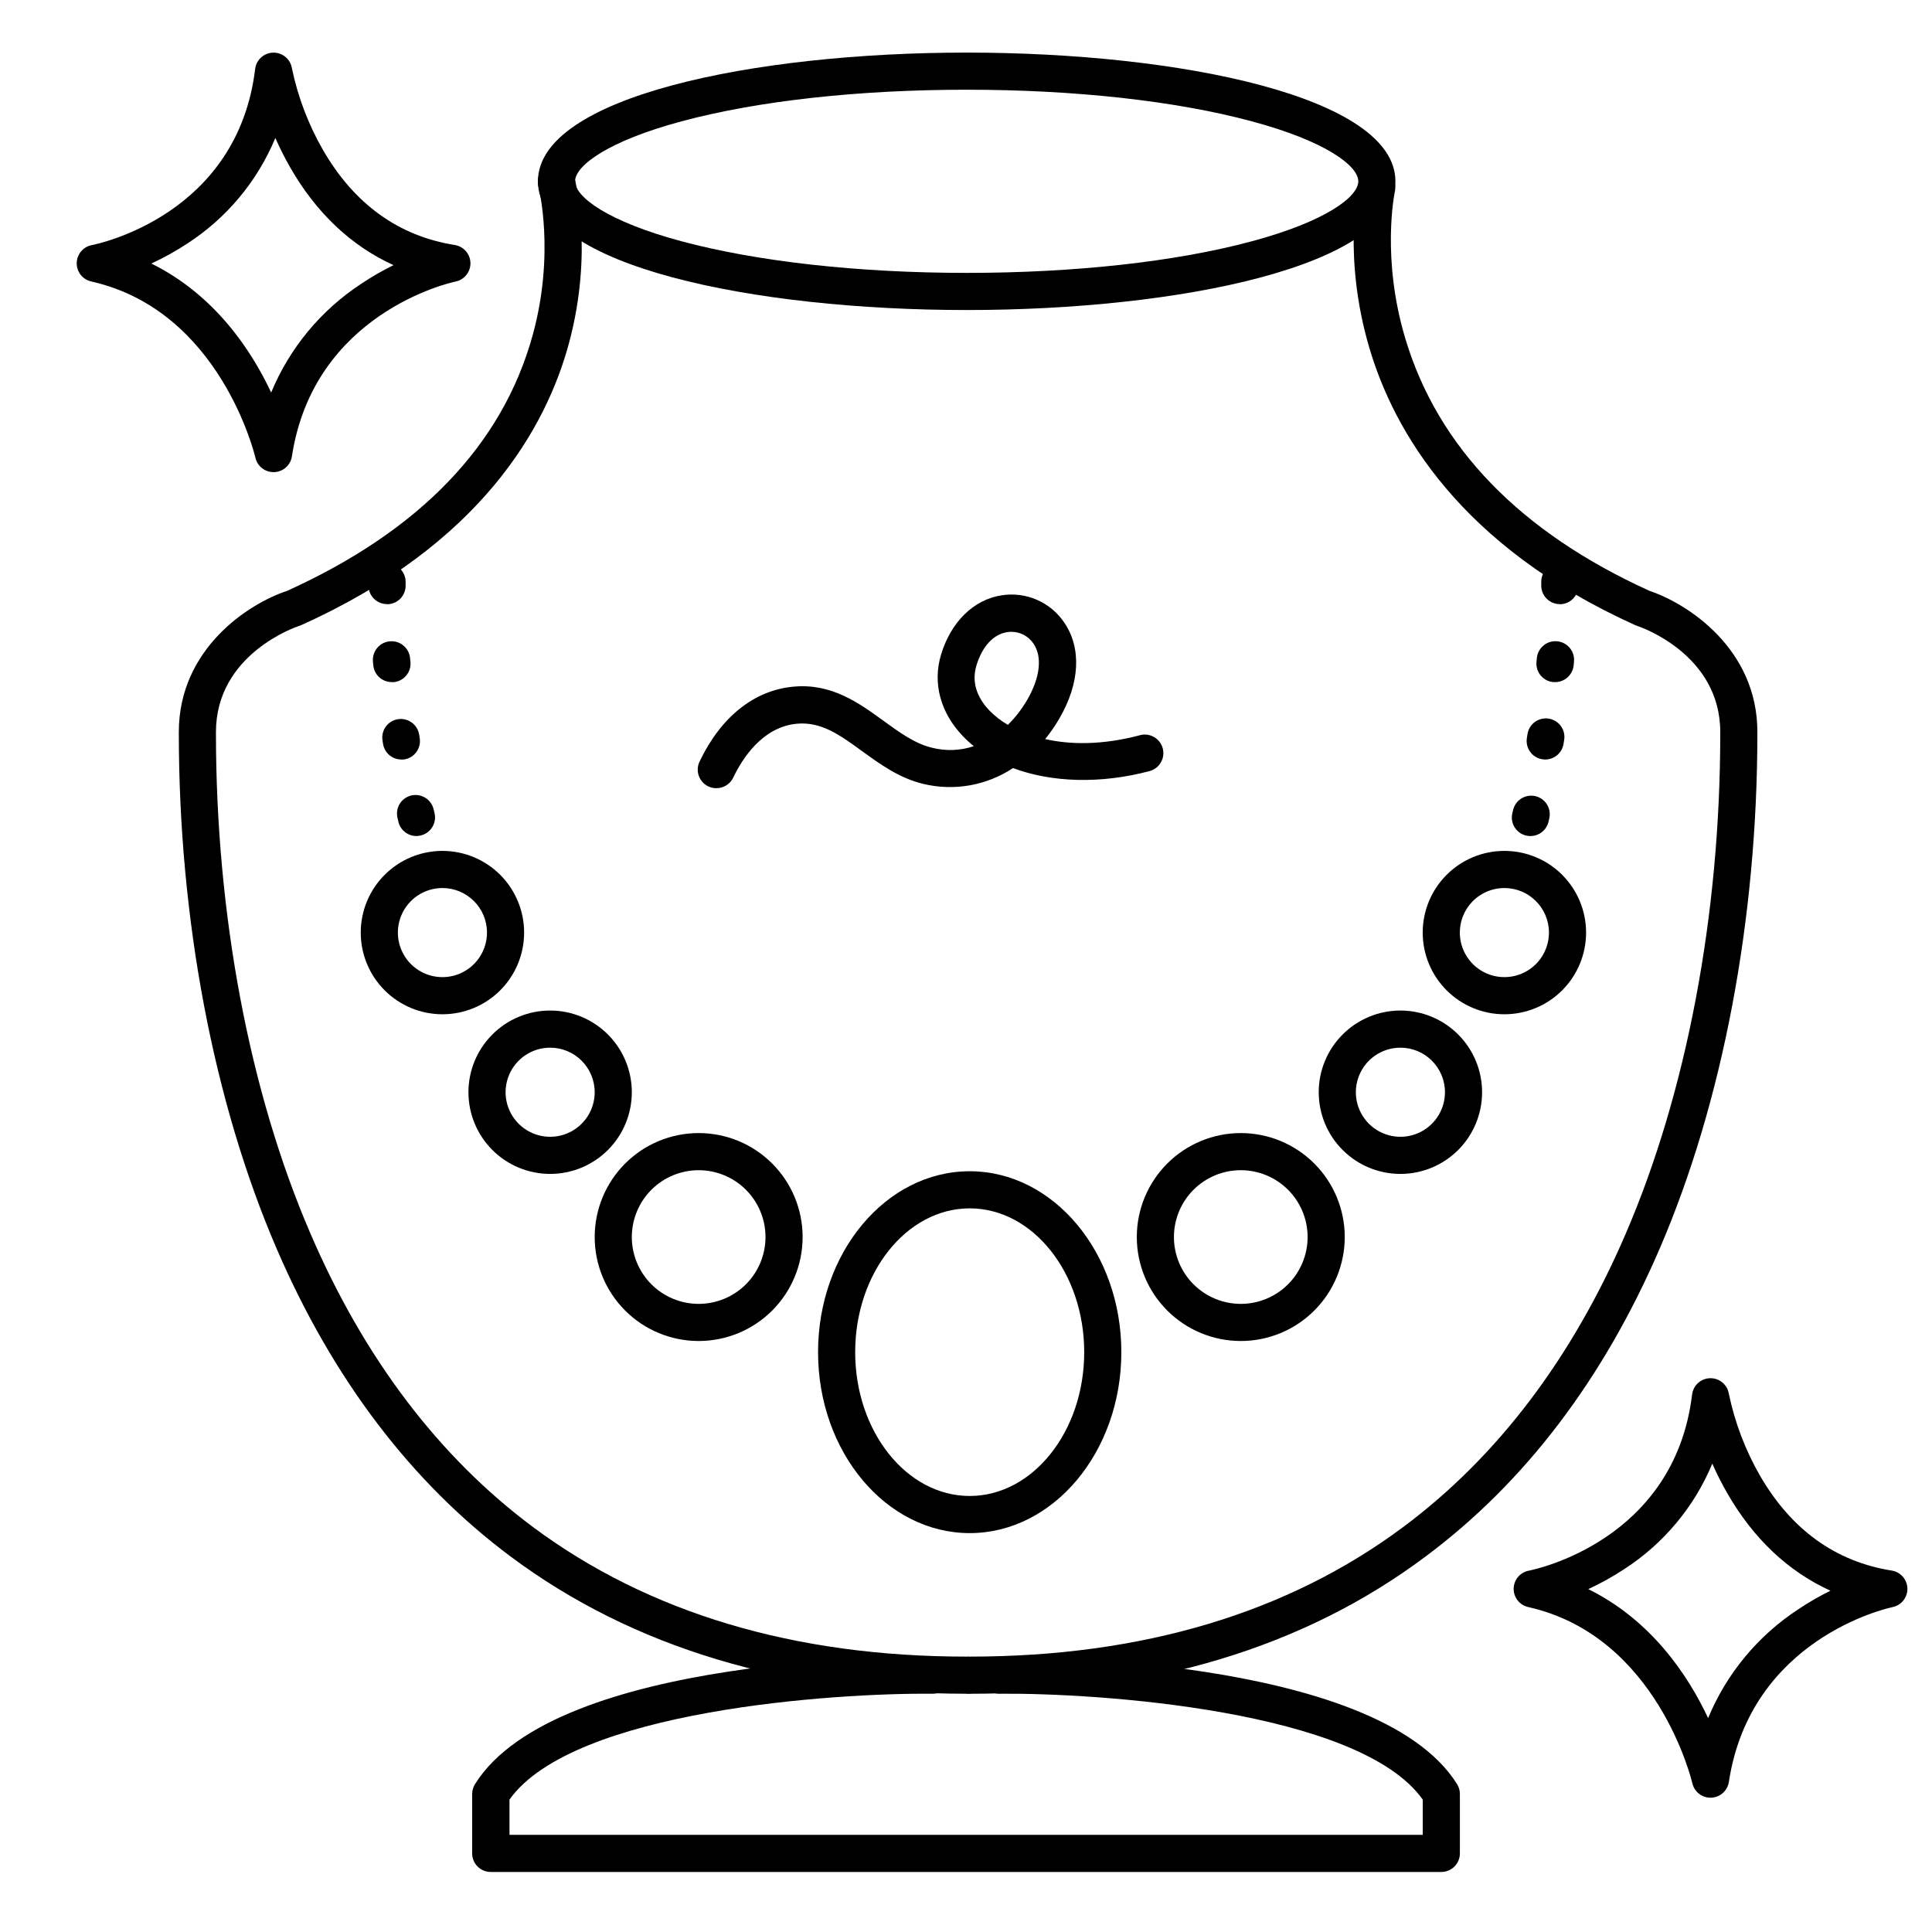
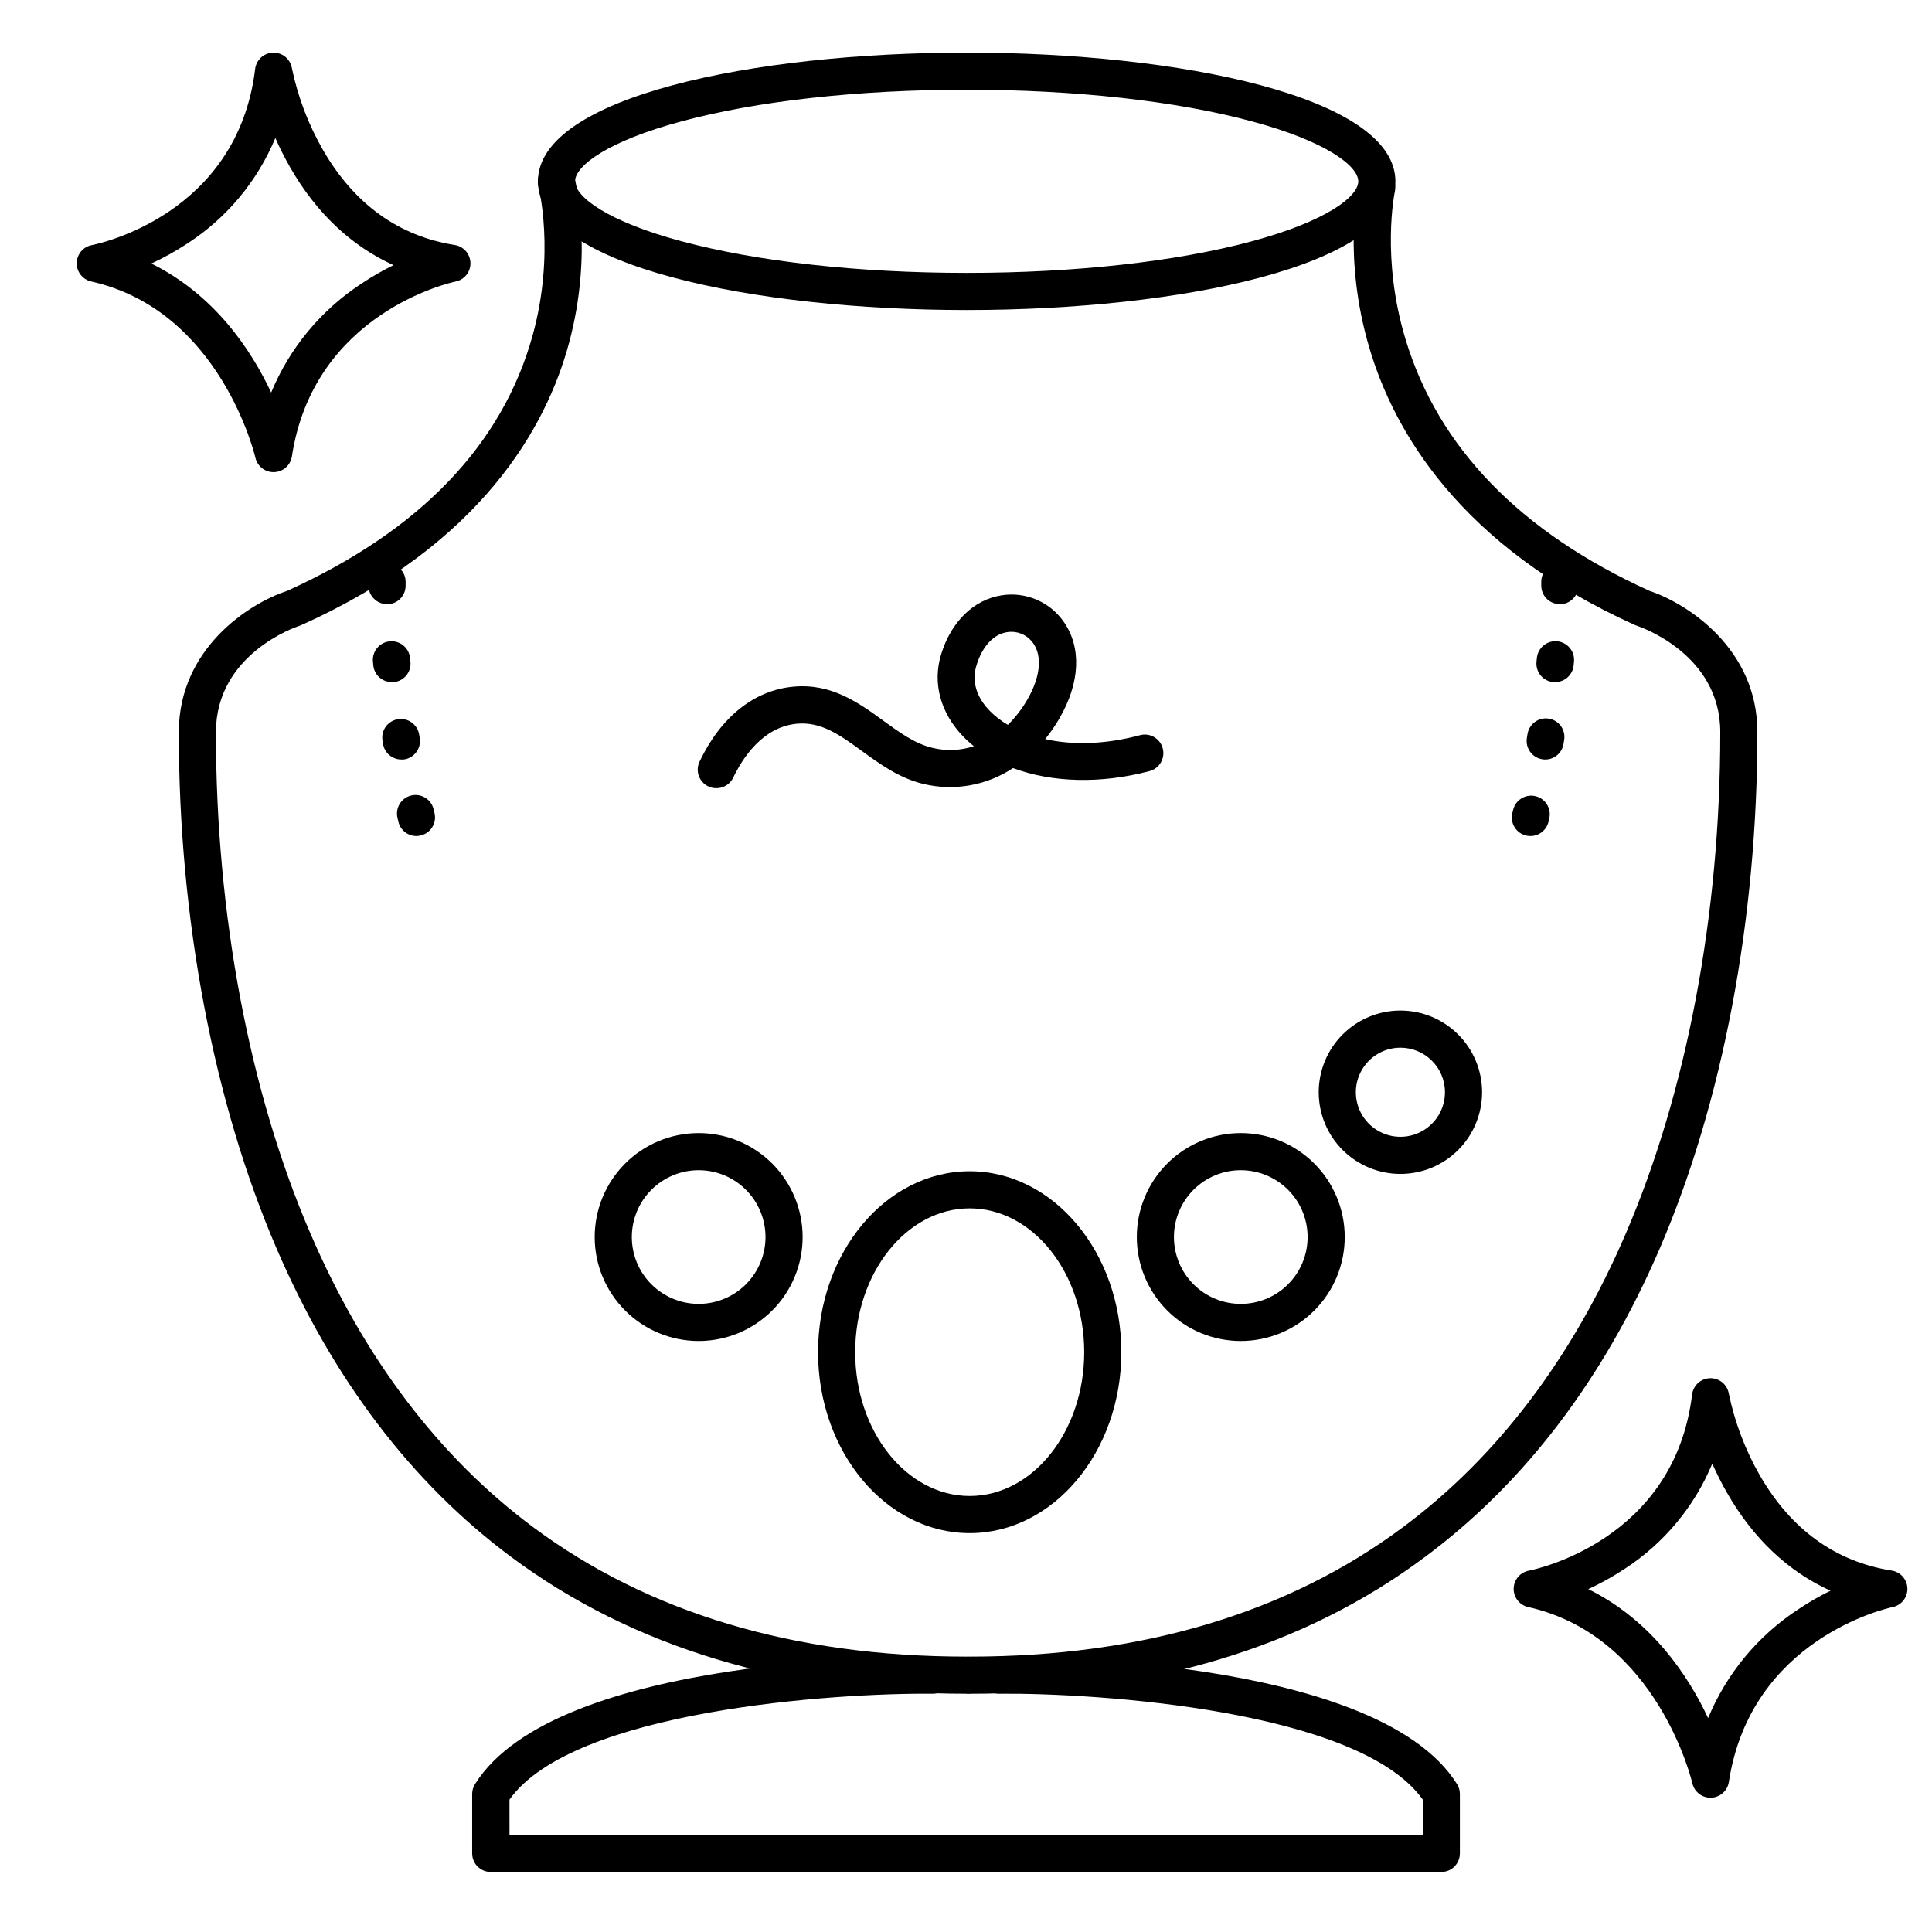
<svg xmlns="http://www.w3.org/2000/svg" fill="#000000" width="800px" height="800px" version="1.1" viewBox="144 144 512 512">
  <g>
    <path d="m216.48 269.12c-2.301 0-4.297-1.598-4.801-3.848-0.09-0.383-9.211-38.996-43.504-46.68-2.273-0.508-3.879-2.547-3.844-4.875 0.035-2.332 1.703-4.32 3.992-4.758 1.574-0.305 38.613-7.93 43.297-46.699v-0.004c0.305-2.418 2.332-4.25 4.773-4.305 2.438-0.055 4.547 1.684 4.957 4.09 1.582 7.629 4.367 14.953 8.246 21.707 8.277 14.328 20.023 22.809 34.914 25.18 2.352 0.367 4.106 2.367 4.164 4.746 0.055 2.383-1.605 4.461-3.938 4.938-1.523 0.316-37.59 8.414-43.375 46.328-0.355 2.348-2.34 4.109-4.715 4.18zm-32.371-55.281c16.828 8.324 26.508 22.996 31.754 34.184 4.883-11.797 13.215-21.848 23.898-28.84 2.731-1.828 5.578-3.469 8.523-4.918-11.199-5.09-20.488-13.855-27.375-25.891-1.449-2.531-2.766-5.141-3.938-7.812-4.766 11.477-12.906 21.234-23.34 27.984-3.039 2-6.223 3.769-9.523 5.293z" />
    <path d="m597.29 620.41c-2.305 0-4.301-1.598-4.805-3.848-0.09-0.383-9.211-38.996-43.504-46.68h0.004c-2.277-0.508-3.883-2.547-3.848-4.875 0.035-2.332 1.703-4.32 3.992-4.758 1.574-0.305 38.613-7.93 43.297-46.699v-0.004c0.305-2.418 2.336-4.25 4.773-4.305 2.438-0.055 4.547 1.684 4.957 4.09 1.582 7.629 4.367 14.953 8.246 21.707 8.277 14.328 20.023 22.809 34.914 25.18 2.356 0.367 4.106 2.367 4.164 4.746 0.055 2.383-1.605 4.461-3.938 4.938-1.523 0.316-37.59 8.414-43.375 46.328-0.355 2.34-2.328 4.098-4.695 4.18zm-32.375-55.281c16.828 8.324 26.508 22.996 31.754 34.184 4.883-11.797 13.215-21.848 23.902-28.84 2.727-1.828 5.574-3.469 8.52-4.918-11.199-5.09-20.488-13.855-27.375-25.891-1.449-2.523-2.762-5.121-3.938-7.785-4.769 11.469-12.91 21.215-23.34 27.957-3.035 2-6.223 3.769-9.523 5.293z" />
    <path d="m400.18 226.16c-56.461 0-113.62-11.719-113.62-34.105s57.16-34.117 113.62-34.117c56.461 0 113.62 11.719 113.62 34.117 0 22.395-57.16 34.105-113.62 34.105zm0-58.383c-28.613 0-55.457 2.953-75.59 8.383-19.473 5.227-28.191 11.75-28.191 15.891 0 4.144 8.719 10.656 28.191 15.883 20.133 5.402 46.977 8.383 75.59 8.383s55.469-2.953 75.59-8.383c19.473-5.227 28.191-11.75 28.191-15.883 0-4.129-8.719-10.664-28.191-15.891-20.121-5.43-46.965-8.383-75.59-8.383z" />
    <path d="m400.18 592.86c-47.824 0-88.461-12.223-120.79-36.309-26.293-19.59-47.184-47.074-62.09-81.672-16.691-38.762-25.91-87.262-25.91-136.58v-0.293c0-22.109 18.559-34.086 28.625-37.391 35.227-15.922 57.152-38.738 65.16-67.828 6.004-21.797 1.543-39.262 1.504-39.43-0.648-2.606 0.91-5.25 3.504-5.945 2.598-0.691 5.266 0.824 6.004 3.406 0.215 0.797 5.144 19.797-1.387 44.062-5.984 22.25-23.164 53.285-70.984 74.785l-0.512 0.195c-0.852 0.266-22.074 7.481-22.074 28.145v0.305c0 48.008 8.855 95.133 25.074 132.67 14.211 33.004 34.035 59.137 58.922 77.688 30.629 22.789 69.293 34.352 114.95 34.352 2.719 0 4.918 2.203 4.918 4.918 0 2.719-2.199 4.922-4.918 4.922z" />
    <path d="m400.98 592.86c-2.719 0-4.922-2.203-4.922-4.922 0-2.715 2.203-4.918 4.922-4.918 45.668 0 84.328-11.562 114.91-34.363 24.895-18.547 44.723-44.684 58.934-77.688 16.168-37.539 25.074-84.625 25.062-132.67v-0.293c0-20.664-21.176-27.867-22.082-28.164-0.172-0.051-0.34-0.117-0.504-0.195-46.445-20.969-63.961-51.531-70.414-73.477-7.074-23.91-3.019-42.727-2.856-43.512h0.004c0.586-2.656 3.219-4.328 5.871-3.738 2.656 0.586 4.332 3.219 3.742 5.871-0.07 0.324-3.66 17.586 2.812 39.055 8.668 28.762 30.426 51.168 64.648 66.727 10.066 3.356 28.613 15.32 28.613 37.391v0.305c0 49.316-9.18 97.82-25.859 136.56-14.906 34.617-35.797 62.102-62.09 81.672-32.234 24.141-72.922 36.363-120.79 36.363z" />
    <path d="m525.95 640.09h-251.9c-2.719 0-4.922-2.203-4.922-4.918v-15.746c0-0.922 0.262-1.824 0.75-2.606 21.453-34.441 117.24-33.84 121.32-33.801 2.719 0.012 4.91 2.227 4.894 4.945-0.012 2.715-2.227 4.906-4.945 4.894-25.75-0.254-95.309 4.328-112.13 28.055l0.004 9.336h242.02v-9.34c-16.828-23.742-86.348-28.289-112.13-28.055l-0.047 0.004c-1.305 0.008-2.559-0.504-3.488-1.426-0.926-0.918-1.449-2.164-1.457-3.469-0.016-2.719 2.18-4.934 4.894-4.945 4.062 0 99.867-0.621 121.32 33.801h0.004c0.488 0.781 0.746 1.684 0.746 2.606v15.746c0 1.305-0.52 2.555-1.441 3.477-0.922 0.926-2.176 1.441-3.481 1.441z" />
    <path d="m472.82 499.38c-7.309 0-14.316-2.902-19.484-8.07s-8.07-12.176-8.07-19.48c0-7.309 2.902-14.316 8.07-19.484 5.168-5.168 12.176-8.07 19.484-8.07 7.305 0 14.312 2.902 19.48 8.07 5.168 5.168 8.07 12.176 8.07 19.484 0 7.305-2.902 14.312-8.07 19.48s-12.176 8.07-19.48 8.07zm0-45.266c-4.699 0-9.203 1.867-12.527 5.188-3.32 3.324-5.188 7.828-5.188 12.527 0 4.695 1.867 9.203 5.188 12.523 3.324 3.32 7.828 5.188 12.527 5.188 4.695 0 9.199-1.867 12.523-5.188 3.32-3.32 5.188-7.828 5.188-12.523 0-4.699-1.867-9.203-5.188-12.527-3.324-3.32-7.828-5.188-12.523-5.188z" />
    <path d="m329.15 499.38c-7.305 0-14.312-2.902-19.48-8.07s-8.07-12.176-8.07-19.48c0-7.309 2.902-14.316 8.07-19.484 5.168-5.168 12.176-8.07 19.48-8.07 7.309 0 14.316 2.902 19.484 8.07 5.168 5.168 8.07 12.176 8.07 19.484 0 7.305-2.902 14.312-8.07 19.48-5.168 5.168-12.176 8.07-19.484 8.07zm0-45.266c-4.695 0-9.199 1.867-12.523 5.188-3.32 3.324-5.188 7.828-5.188 12.527 0 4.695 1.867 9.203 5.188 12.523 3.324 3.32 7.828 5.188 12.523 5.188 4.699 0 9.203-1.867 12.527-5.188 3.32-3.32 5.188-7.828 5.188-12.523 0-4.699-1.867-9.203-5.188-12.527-3.324-3.32-7.828-5.188-12.527-5.188z" />
    <path d="m515.12 455.1c-5.738 0-11.246-2.281-15.305-6.34-4.062-4.059-6.34-9.566-6.34-15.309 0-5.738 2.277-11.246 6.34-15.305 4.059-4.062 9.566-6.344 15.305-6.344 5.742 0 11.25 2.281 15.309 6.344 4.062 4.059 6.34 9.566 6.34 15.305 0 5.742-2.277 11.25-6.34 15.309-4.059 4.059-9.566 6.34-15.309 6.34zm0-33.457v0.004c-4.773 0-9.078 2.875-10.906 7.289-1.828 4.41-0.82 9.488 2.559 12.867 3.379 3.375 8.457 4.387 12.867 2.559 4.414-1.828 7.289-6.133 7.289-10.91 0-6.519-5.285-11.805-11.809-11.805z" />
-     <path d="m289.79 455.1c-5.742 0-11.246-2.281-15.305-6.34-4.062-4.059-6.344-9.566-6.344-15.309 0-5.738 2.281-11.246 6.344-15.305 4.059-4.062 9.562-6.344 15.305-6.344 5.742 0 11.25 2.281 15.309 6.344 4.059 4.059 6.34 9.566 6.34 15.305 0 5.742-2.281 11.25-6.34 15.309-4.059 4.059-9.566 6.34-15.309 6.34zm0-33.457v0.004c-4.773 0-9.082 2.875-10.906 7.289-1.828 4.41-0.82 9.488 2.559 12.867 3.375 3.375 8.457 4.387 12.867 2.559 4.414-1.828 7.289-6.133 7.289-10.91 0-6.519-5.285-11.805-11.809-11.805z" />
-     <path d="m261.25 412.79c-5.742 0-11.246-2.277-15.309-6.34-4.059-4.059-6.34-9.566-6.34-15.309 0-5.738 2.281-11.246 6.34-15.305 4.062-4.062 9.566-6.34 15.309-6.34 5.742 0 11.246 2.277 15.309 6.34 4.059 4.059 6.34 9.566 6.34 15.305 0 5.742-2.281 11.25-6.34 15.309-4.062 4.062-9.566 6.34-15.309 6.34zm0-33.457v0.004c-4.777 0-9.082 2.875-10.91 7.289-1.828 4.41-0.816 9.488 2.562 12.867 3.375 3.375 8.453 4.387 12.867 2.559 4.41-1.828 7.289-6.133 7.289-10.91 0-6.519-5.285-11.805-11.809-11.805z" />
-     <path d="m542.68 412.79c-5.742 0-11.25-2.277-15.309-6.34-4.059-4.059-6.34-9.566-6.34-15.309 0-5.738 2.281-11.246 6.34-15.305 4.059-4.062 9.566-6.34 15.309-6.34 5.742 0 11.246 2.277 15.309 6.34 4.059 4.059 6.34 9.566 6.34 15.305 0 5.742-2.281 11.25-6.34 15.309-4.062 4.062-9.566 6.34-15.309 6.34zm0-33.457v0.004c-4.777 0-9.082 2.875-10.91 7.289-1.828 4.41-0.816 9.488 2.559 12.867 3.379 3.375 8.457 4.387 12.871 2.559 4.41-1.828 7.289-6.133 7.289-10.91 0-6.519-5.289-11.805-11.809-11.805z" />
    <path d="m400.98 550.29c-22.16 0-40.188-21.512-40.188-47.949 0-26.441 18.027-47.949 40.188-47.949s40.188 21.512 40.188 47.949c-0.004 26.438-18.031 47.949-40.188 47.949zm0-86.062c-16.727 0-30.348 17.102-30.348 38.109 0 21.012 13.617 38.113 30.348 38.113 16.727 0 30.348-17.102 30.348-38.109-0.004-21.008-13.621-38.113-30.348-38.113z" />
    <path d="m333.82 352.88c-1.688 0-3.258-0.867-4.156-2.293-0.902-1.43-1.008-3.219-0.281-4.742 5.617-11.809 14.434-18.895 24.828-19.867 10.176-0.984 17.516 4.379 23.988 9.094 4.242 3.078 8.254 5.992 12.793 7.086 3.66 0.926 7.508 0.785 11.09-0.414-1.004-0.801-1.953-1.664-2.844-2.59-6.004-6.211-8.137-14.102-5.856-21.648 2.629-8.707 8.629-14.594 16.059-15.742 3.16-0.5 6.398-0.09 9.336 1.184 2.938 1.273 5.449 3.359 7.242 6.008 4.633 6.769 4.184 16.039-1.25 25.406l0.004 0.004c-1.121 1.926-2.387 3.766-3.789 5.5 6.75 1.523 15.23 1.605 25.133-1.031l-0.004-0.004c2.629-0.699 5.324 0.867 6.023 3.492 0.699 2.629-0.867 5.324-3.492 6.023-13.008 3.453-25.93 3.031-36.191-0.797-7.004 4.641-15.625 6.16-23.793 4.191-6.387-1.555-11.375-5.188-16.207-8.688-5.797-4.223-10.824-7.871-17.289-7.254-9.16 0.855-14.496 9.32-16.855 14.289-0.828 1.723-2.578 2.812-4.488 2.793zm78.199-41.445c-0.371 0-0.746 0.031-1.113 0.09-3.652 0.562-6.613 3.789-8.148 8.855-1.586 5.266 1.031 9.426 3.512 11.984h0.004c1.43 1.453 3.055 2.711 4.82 3.731 1.996-1.973 3.719-4.203 5.129-6.633 3.453-5.965 4.043-11.406 1.645-14.926h-0.004c-1.312-1.941-3.504-3.102-5.844-3.102z" />
    <path d="m549.57 365.56c-0.379 0-0.762-0.043-1.133-0.129-2.637-0.621-4.273-3.262-3.66-5.902l0.227-0.934v-0.004c0.648-2.606 3.269-4.211 5.887-3.602 2.617 0.605 4.266 3.199 3.699 5.828l-0.227 0.984c-0.535 2.207-2.519 3.762-4.793 3.758zm3.938-20.281c-0.266 0-0.527-0.02-0.789-0.066-2.68-0.43-4.508-2.949-4.082-5.629l0.156-0.984c0.188-1.301 0.887-2.477 1.945-3.258s2.383-1.105 3.684-0.902c1.297 0.199 2.461 0.914 3.231 1.98 0.77 1.066 1.082 2.398 0.863 3.695l-0.156 0.984c-0.367 2.398-2.426 4.176-4.852 4.18zm2.59-20.516h-0.004c-0.156 0.008-0.312 0.008-0.473 0-1.297-0.121-2.496-0.758-3.328-1.762-0.832-1.008-1.23-2.301-1.109-3.602l0.098-0.984c0.25-2.715 2.652-4.719 5.371-4.473 2.715 0.25 4.719 2.652 4.473 5.367l-0.09 0.984c-0.234 2.531-2.359 4.469-4.902 4.469zm1.27-20.664h-0.121c-1.305-0.031-2.543-0.578-3.445-1.523-0.898-0.945-1.387-2.211-1.355-3.516v-0.984c0.055-2.715 2.301-4.875 5.016-4.82 2.719 0.055 4.879 2.301 4.824 5.019v0.984c-0.027 2.668-2.176 4.828-4.844 4.871z" />
    <path d="m254.37 365.56c-2.285 0-4.269-1.566-4.793-3.789l-0.227-0.984c-0.316-1.277-0.109-2.633 0.578-3.758 0.688-1.121 1.801-1.922 3.086-2.223 1.281-0.297 2.633-0.066 3.746 0.641 1.113 0.703 1.895 1.828 2.176 3.117l0.227 0.934h-0.004c0.617 2.641-1.02 5.281-3.66 5.906-0.367 0.094-0.746 0.148-1.129 0.156zm-3.938-20.281c-2.441 0.031-4.535-1.73-4.918-4.141l-0.156-0.984h-0.004c-0.383-2.668 1.449-5.148 4.113-5.562 2.664-0.414 5.164 1.391 5.609 4.047l0.156 0.984c0.426 2.68-1.402 5.199-4.082 5.629-0.238 0.027-0.48 0.039-0.719 0.027zm-2.59-20.516h0.004c-2.547 0.012-4.684-1.922-4.922-4.457l-0.09-0.984c-0.246-2.719 1.758-5.121 4.473-5.367 2.719-0.246 5.121 1.754 5.367 4.473l0.098 0.984h0.004c0.121 1.297-0.277 2.594-1.109 3.598-0.832 1.008-2.031 1.641-3.328 1.766-0.18 0.008-0.355 0.004-0.531-0.012zm-1.27-20.664h0.004c-2.676 0-4.863-2.137-4.922-4.812v-0.984c-0.055-2.715 2.106-4.965 4.82-5.016 2.719-0.055 4.965 2.102 5.019 4.82v0.984c0.031 1.305-0.457 2.566-1.355 3.512-0.902 0.945-2.141 1.496-3.445 1.527z" />
  </g>
</svg>